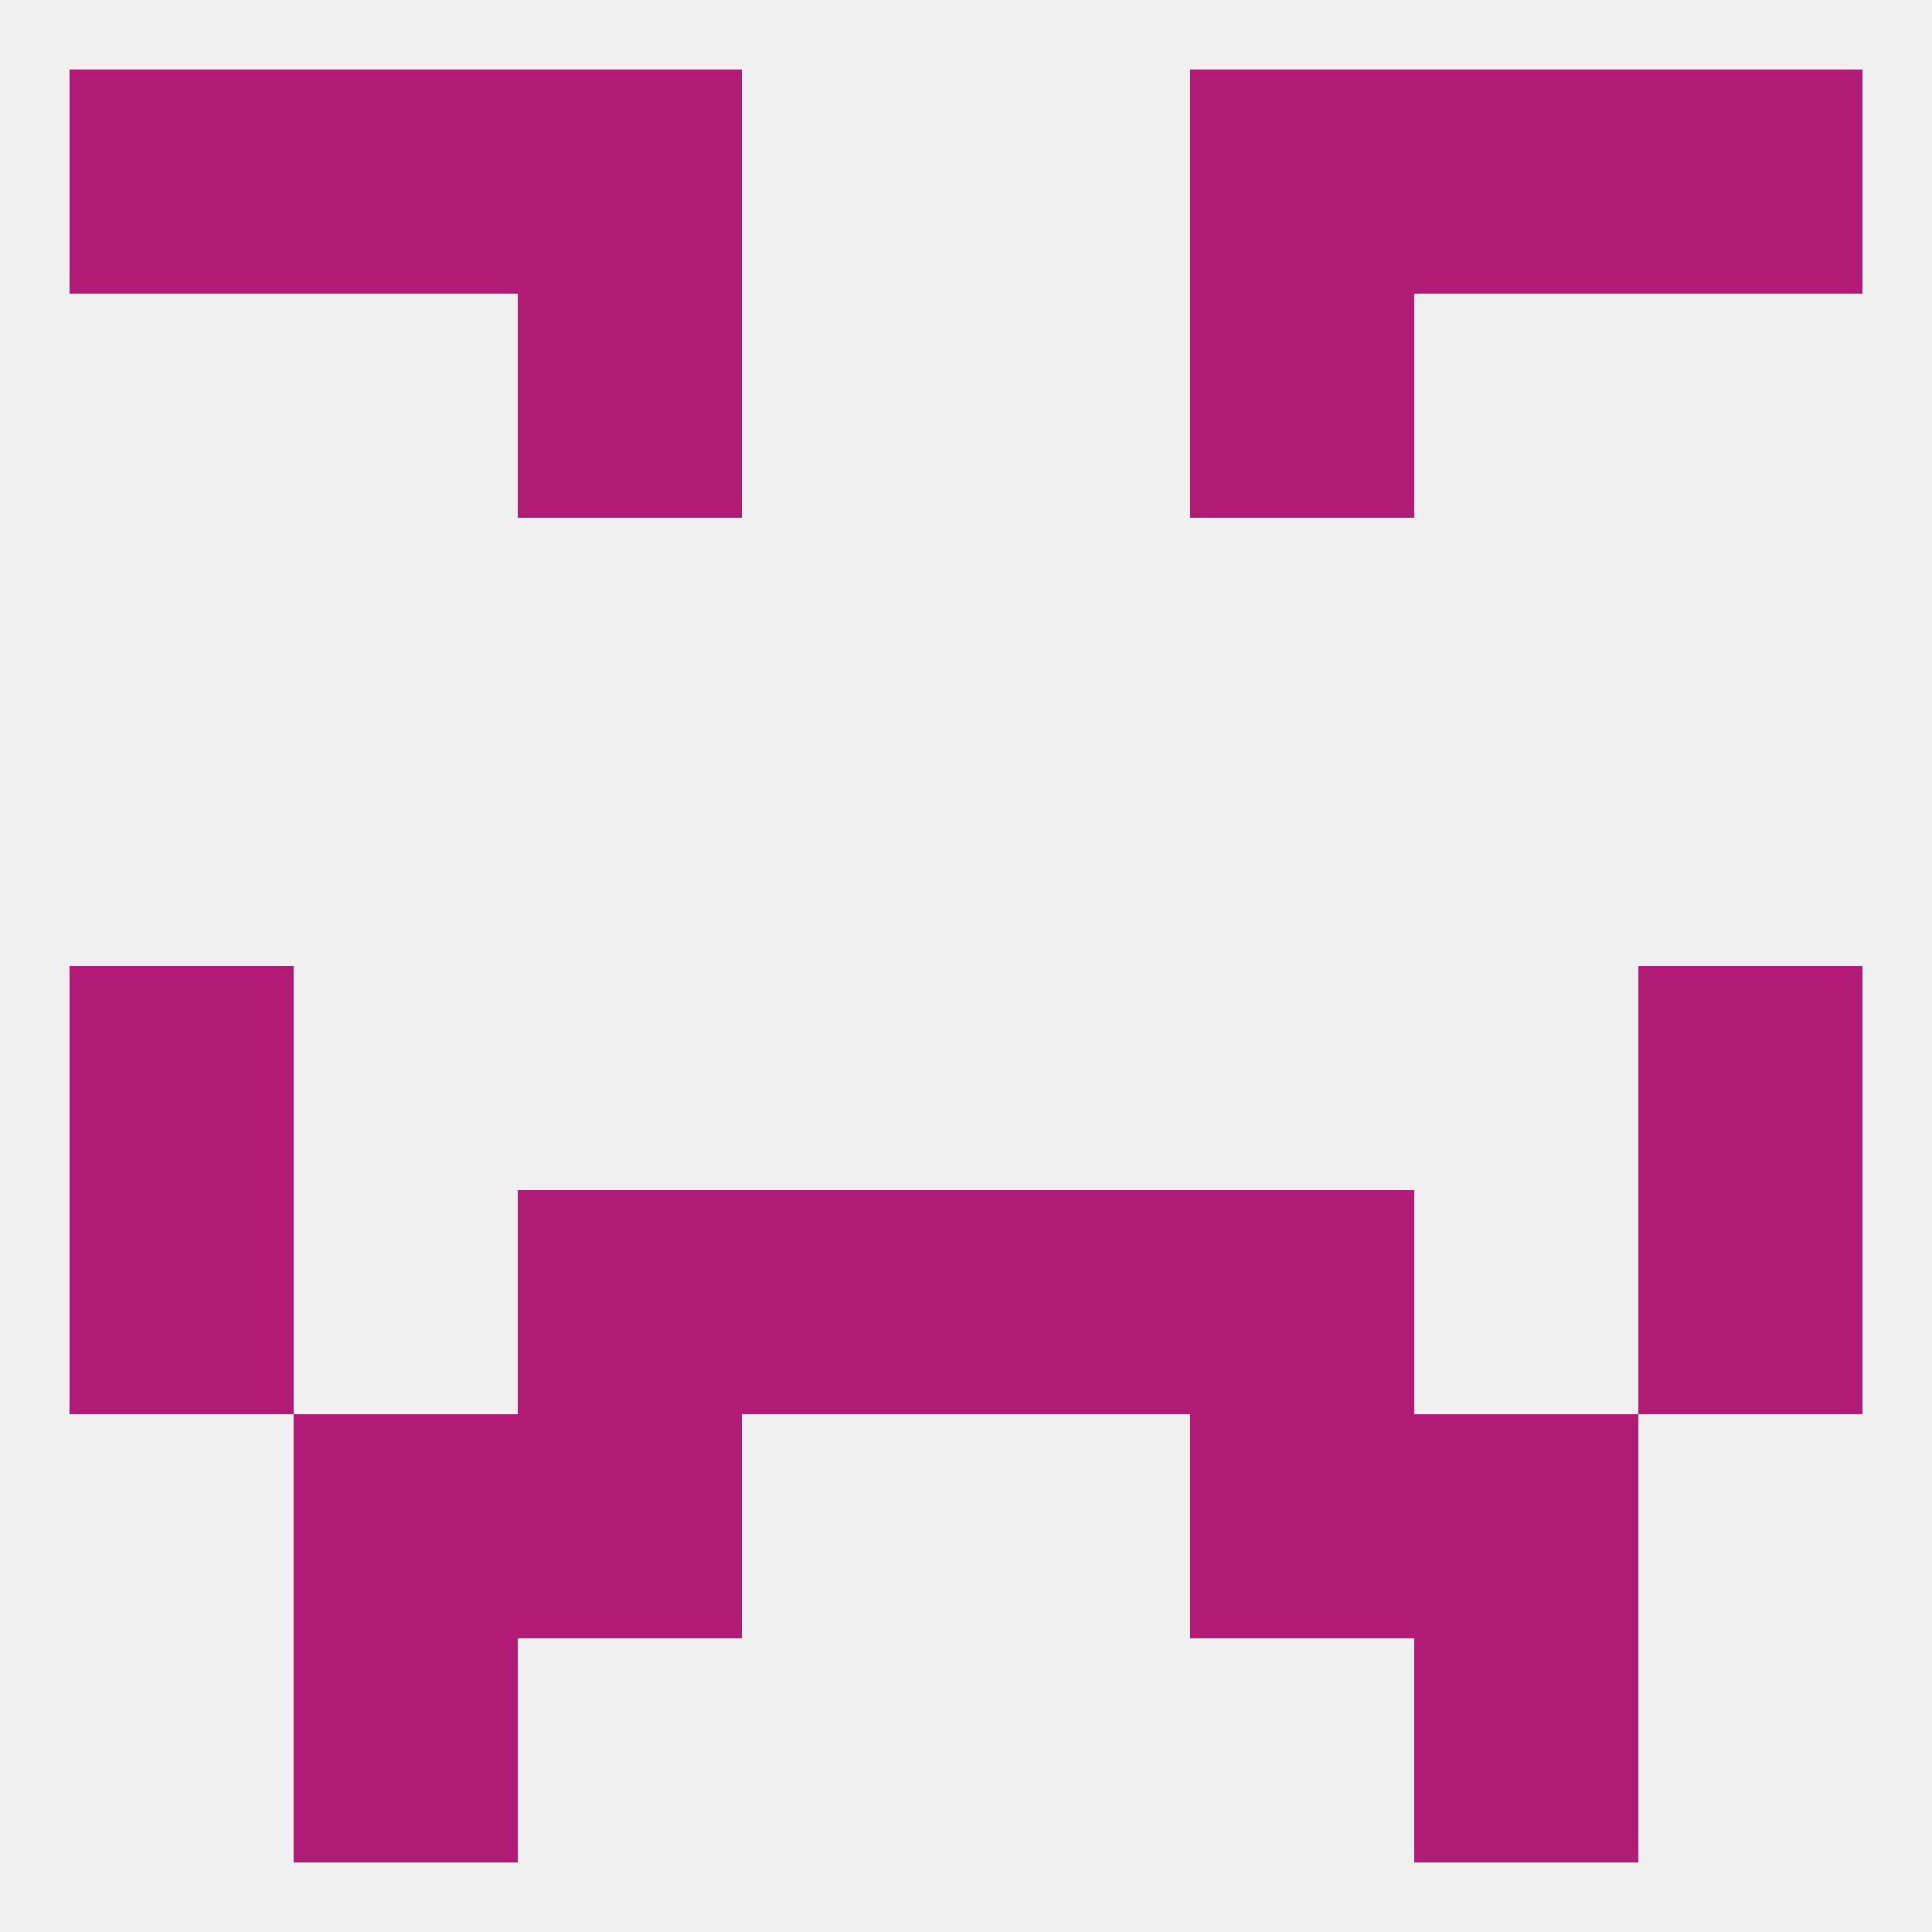
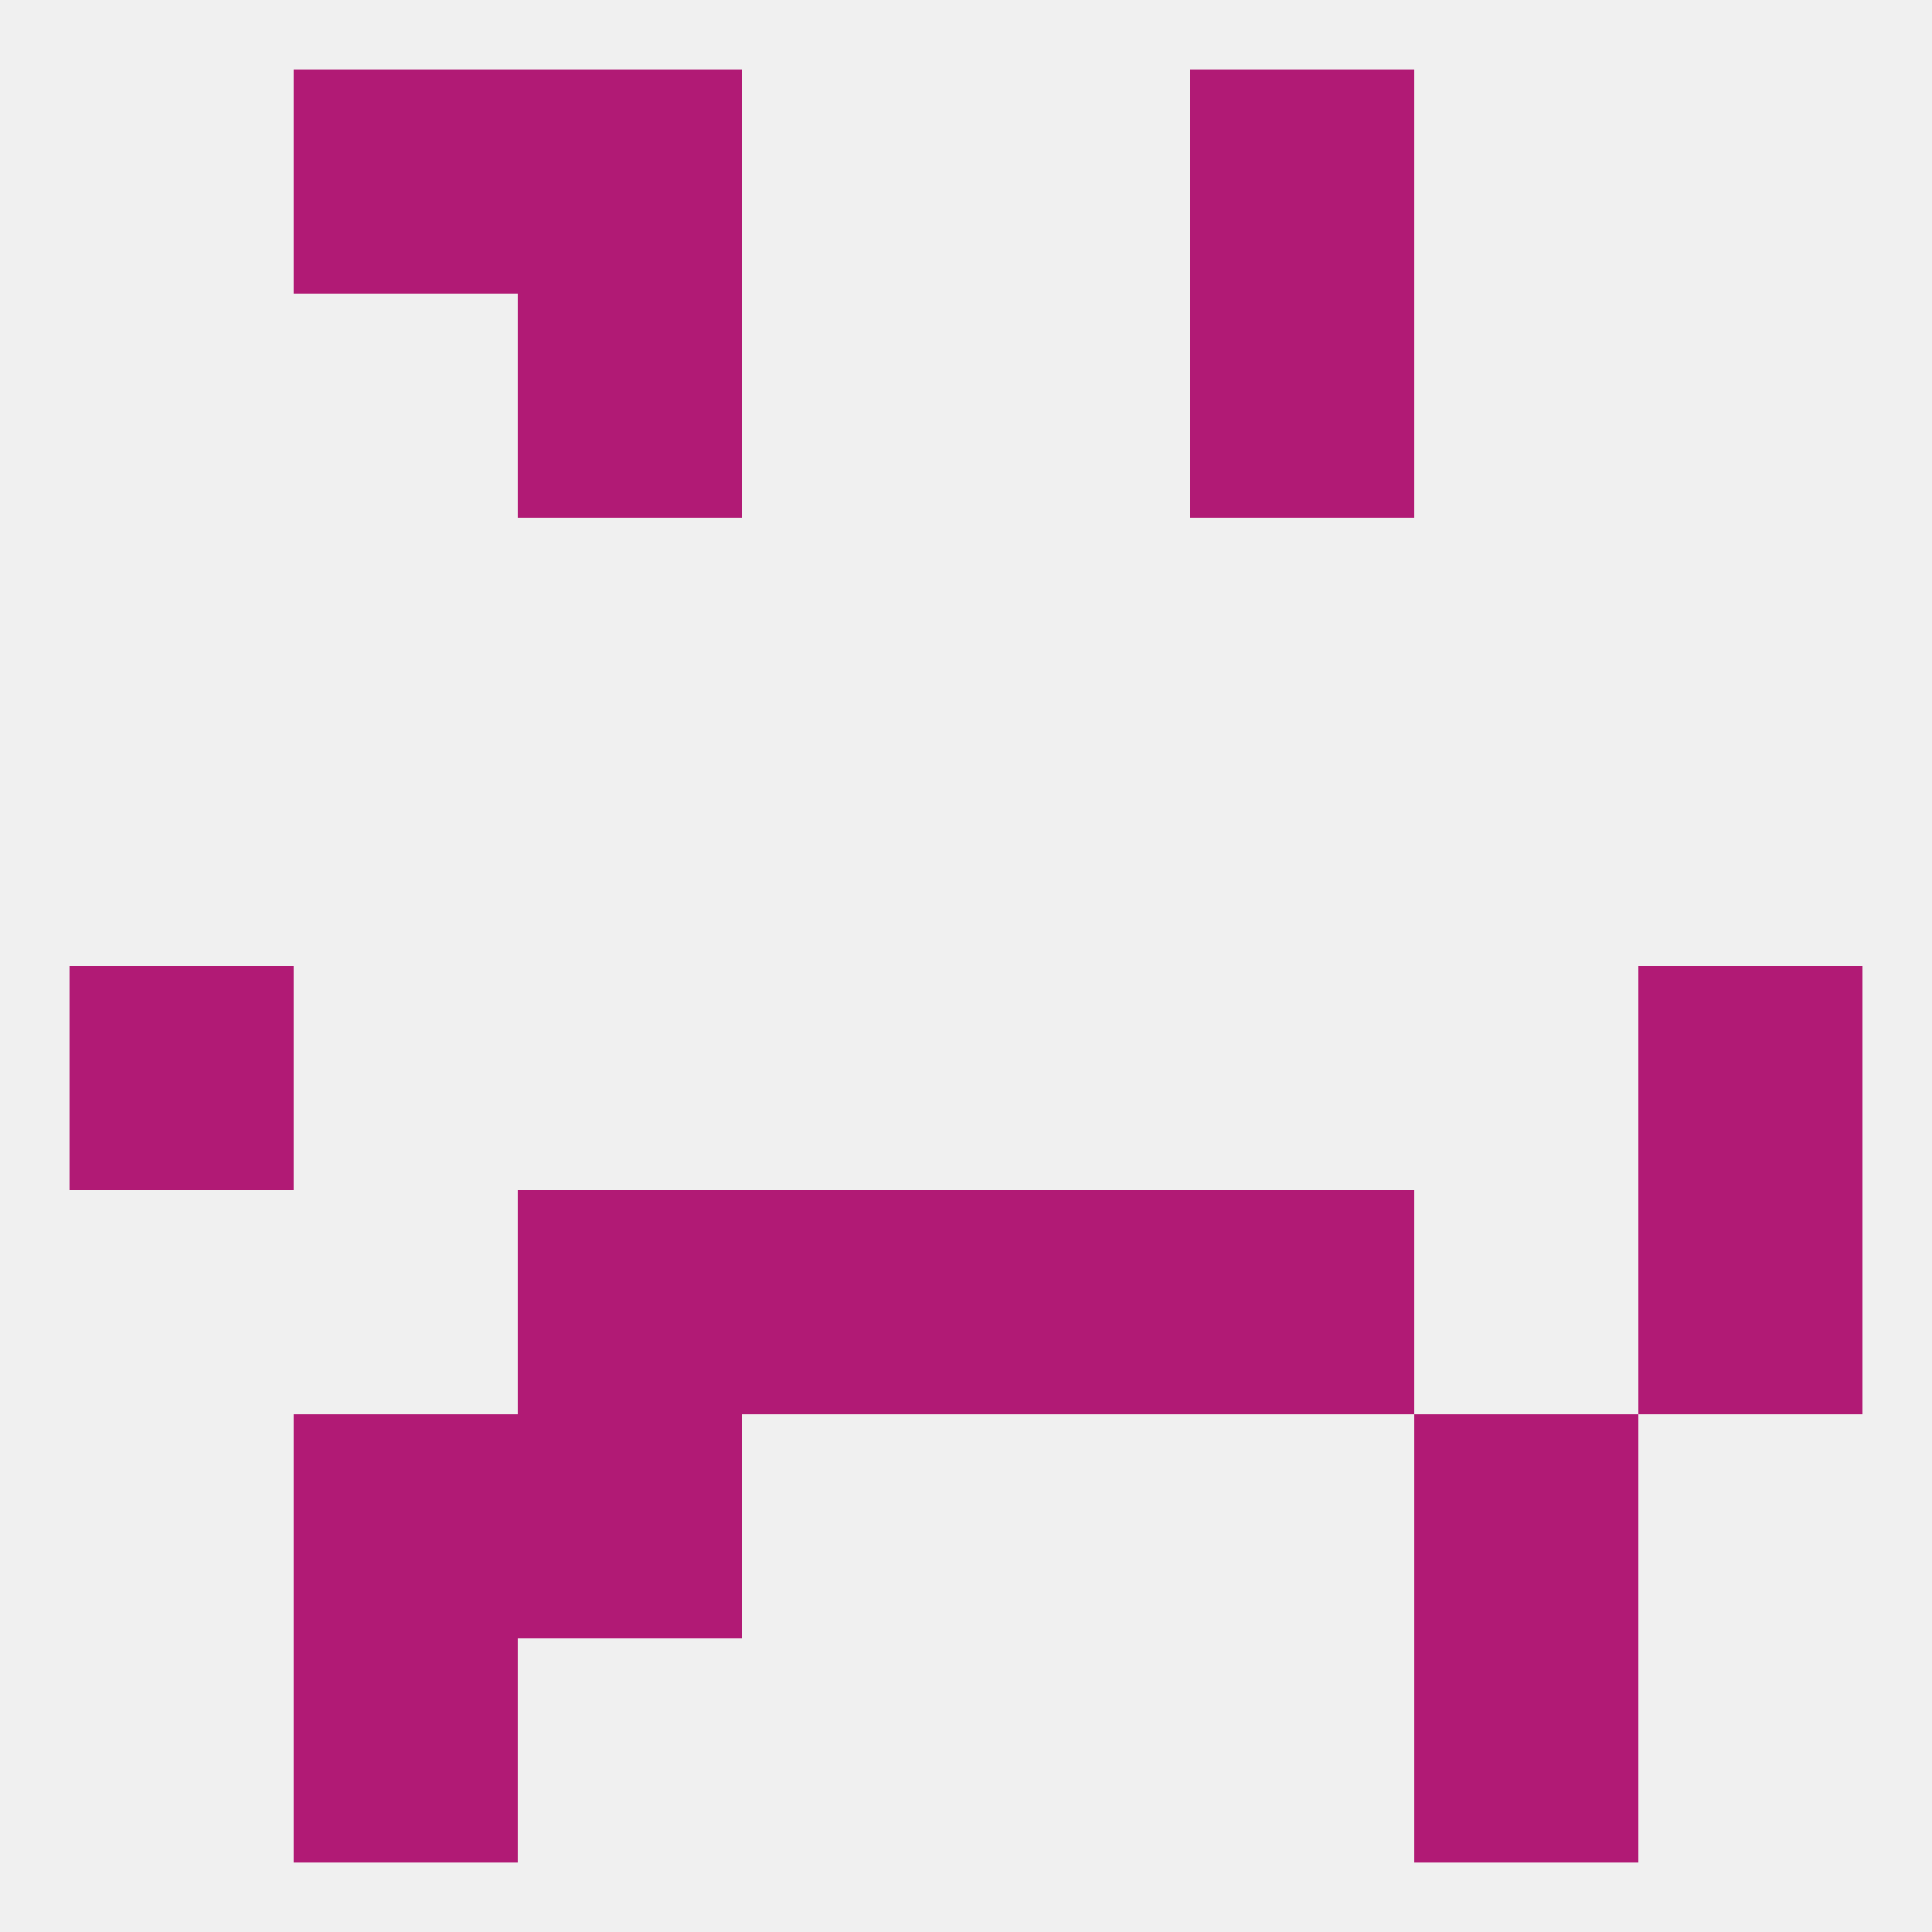
<svg xmlns="http://www.w3.org/2000/svg" version="1.1" baseprofile="full" width="250" height="250" viewBox="0 0 250 250">
  <rect width="100%" height="100%" fill="rgba(240,240,240,255)" />
  <rect x="38" y="9" width="29" height="29" fill="rgba(177,26,117,255)" />
-   <rect x="183" y="9" width="29" height="29" fill="rgba(177,26,117,255)" />
-   <rect x="9" y="9" width="29" height="29" fill="rgba(177,26,117,255)" />
-   <rect x="212" y="9" width="29" height="29" fill="rgba(177,26,117,255)" />
  <rect x="67" y="9" width="29" height="29" fill="rgba(177,26,117,255)" />
  <rect x="154" y="9" width="29" height="29" fill="rgba(177,26,117,255)" />
  <rect x="67" y="38" width="29" height="29" fill="rgba(177,26,117,255)" />
  <rect x="154" y="38" width="29" height="29" fill="rgba(177,26,117,255)" />
  <rect x="9" y="125" width="29" height="29" fill="rgba(177,26,117,255)" />
  <rect x="212" y="125" width="29" height="29" fill="rgba(177,26,117,255)" />
  <rect x="125" y="154" width="29" height="29" fill="rgba(177,26,117,255)" />
-   <rect x="9" y="154" width="29" height="29" fill="rgba(177,26,117,255)" />
  <rect x="212" y="154" width="29" height="29" fill="rgba(177,26,117,255)" />
  <rect x="67" y="154" width="29" height="29" fill="rgba(177,26,117,255)" />
  <rect x="154" y="154" width="29" height="29" fill="rgba(177,26,117,255)" />
  <rect x="96" y="154" width="29" height="29" fill="rgba(177,26,117,255)" />
  <rect x="38" y="183" width="29" height="29" fill="rgba(177,26,117,255)" />
  <rect x="183" y="183" width="29" height="29" fill="rgba(177,26,117,255)" />
  <rect x="67" y="183" width="29" height="29" fill="rgba(177,26,117,255)" />
-   <rect x="154" y="183" width="29" height="29" fill="rgba(177,26,117,255)" />
  <rect x="38" y="212" width="29" height="29" fill="rgba(177,26,117,255)" />
  <rect x="183" y="212" width="29" height="29" fill="rgba(177,26,117,255)" />
</svg>